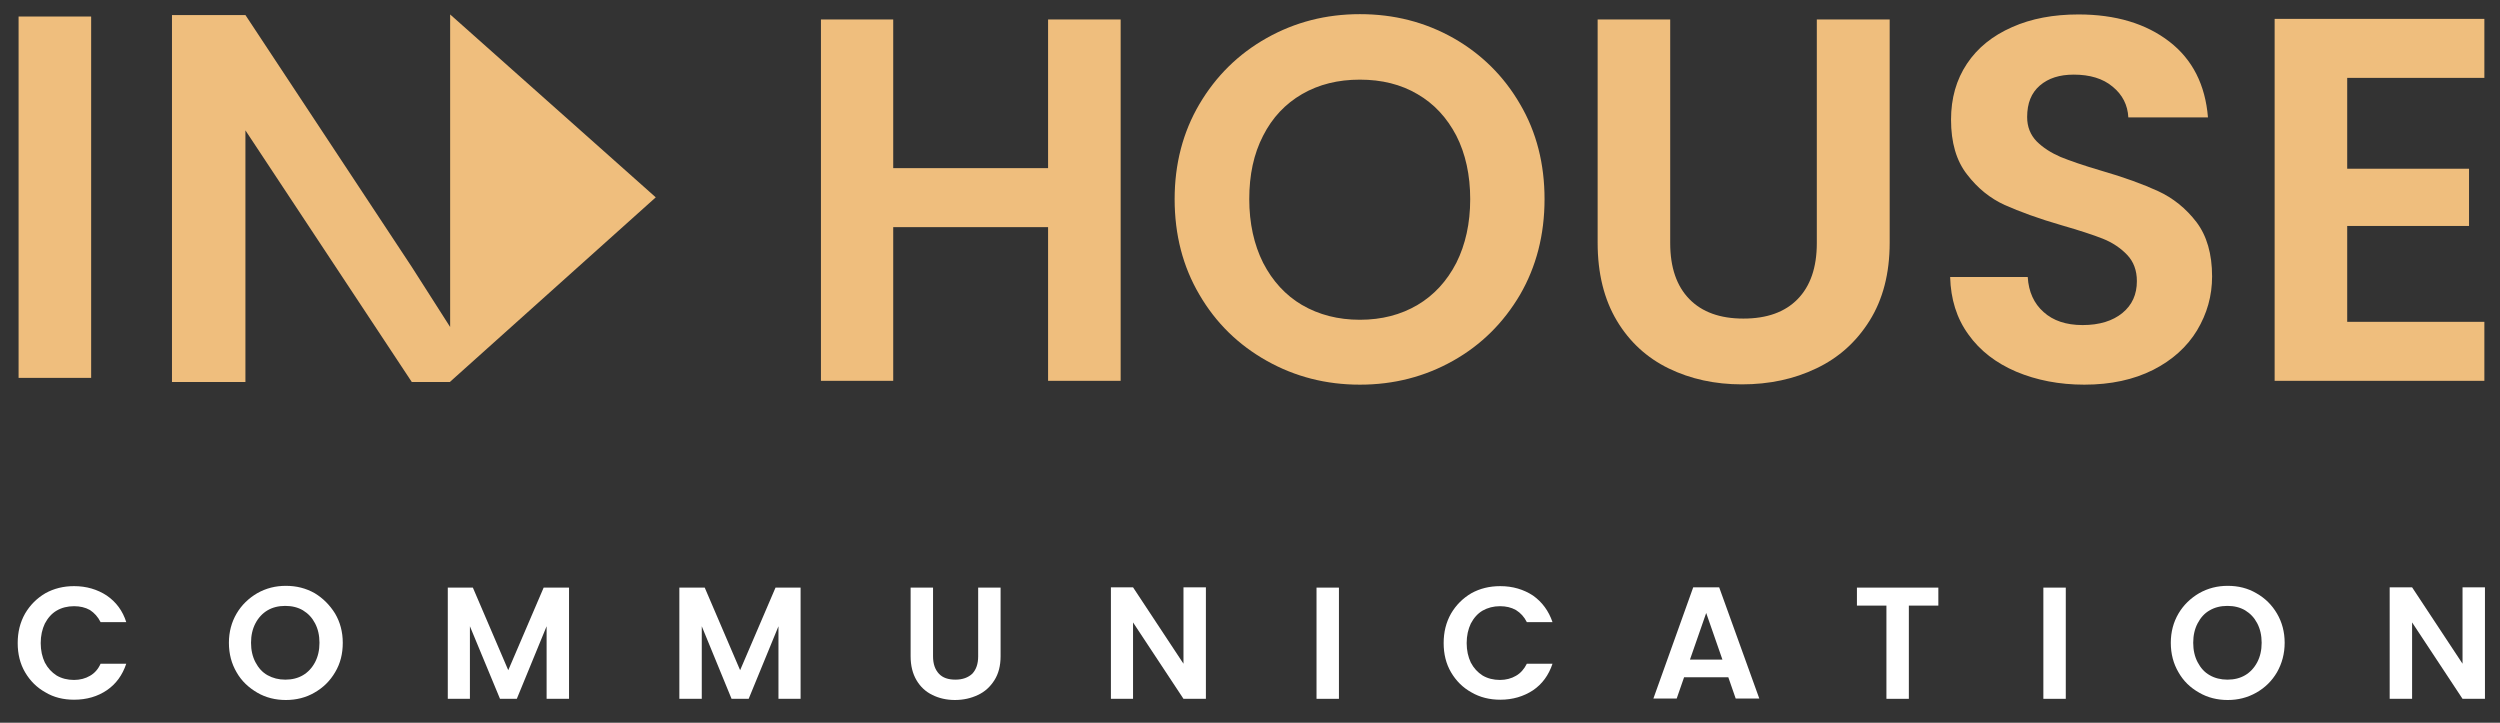
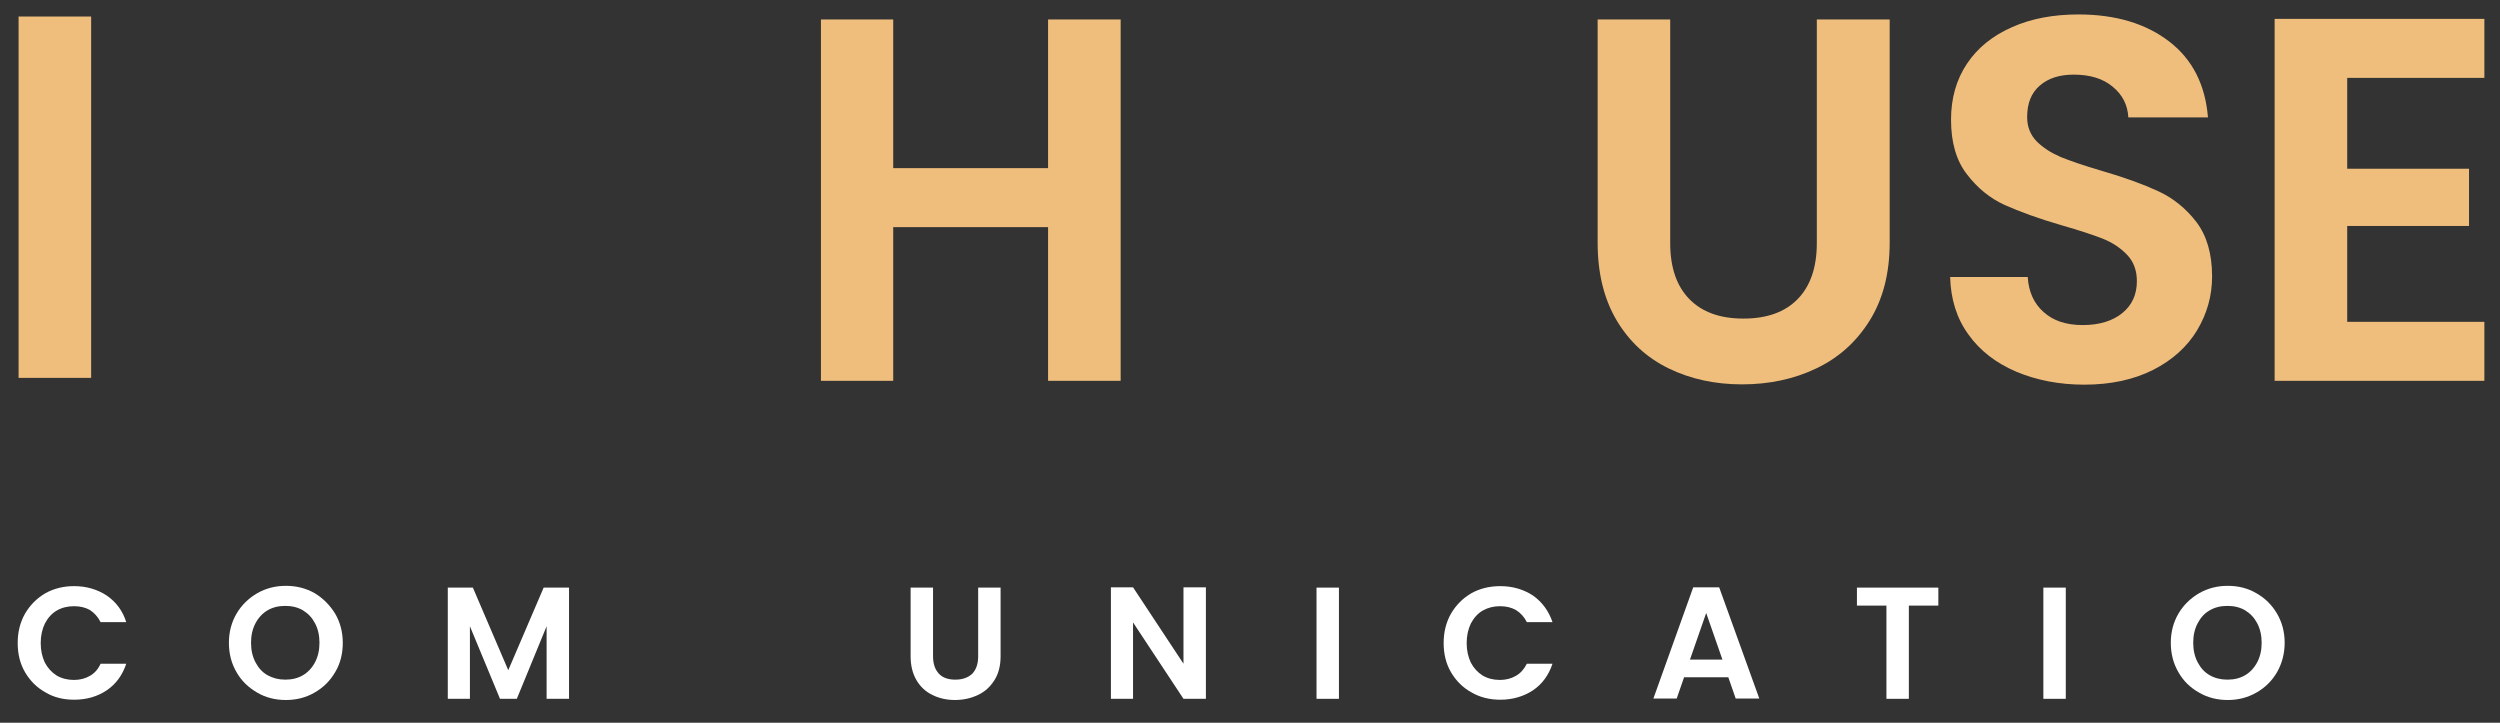
<svg xmlns="http://www.w3.org/2000/svg" version="1.1" id="Layer_1" x="0px" y="0px" viewBox="0 0 847.5 245" style="enable-background:new 0 0 847.5 245;" xml:space="preserve">
  <rect x="0" y="0" width="847.5" height="245" fill="#333333" stroke="none" />
  <style type="text/css">
	.st0{display:none;}
	.st1{display:inline;}
	.st2{display:inline;fill:#FFFFFF;}
	.st3{fill:#FFFFFF;}
	.st4{fill:#EFBE7D;}
</style>
  <g class="st0">
    <rect x="-52.1" y="-50.3" class="st1" width="974.2" height="369.1" />
    <path class="st2" d="M921.6-49.8v368.1H-51.6V-49.8H921.6 M922.6-50.8H-52.6v370.1h975.2L922.6-50.8L922.6-50.8z" />
  </g>
  <g id="XMLID_00000021087575277202909050000007212070916215635098_">
    <g>
-       <polygon class="st3" points="842.4,199.1 842.4,236.9 834.8,236.9 817.7,211 817.7,236.9 810.1,236.9 810.1,199.1 817.7,199.1     834.8,225 834.8,199.1   " />
      <polygon class="st4" points="842.2,109.1 842.2,129.1 771.1,129.1 771.1,6.4 842.2,6.4 842.2,26.4 795.7,26.4 795.7,57.2     837,57.2 837,76.6 795.7,76.6 795.7,109.1   " />
      <path class="st3" d="M771.9,208c1.7,2.9,2.6,6.2,2.6,9.9s-0.9,7-2.6,10c-1.7,2.9-4,5.2-7,6.9s-6.2,2.5-9.7,2.5s-6.8-0.8-9.7-2.5    c-3-1.7-5.3-3.9-7-6.9c-1.7-2.9-2.6-6.2-2.6-10c0-3.7,0.9-7,2.6-9.9c1.7-2.9,4.1-5.2,7-6.9c3-1.7,6.2-2.5,9.7-2.5    c3.6,0,6.8,0.8,9.7,2.5C767.9,202.8,770.2,205.1,771.9,208z M766.7,217.9c0-2.5-0.5-4.7-1.5-6.6c-1-1.9-2.3-3.3-4.1-4.4    c-1.7-1-3.7-1.5-6-1.5s-4.3,0.5-6,1.5c-1.8,1-3.1,2.5-4.1,4.4s-1.5,4.1-1.5,6.6s0.5,4.7,1.5,6.6c1,1.9,2.3,3.4,4.1,4.4    c1.7,1,3.8,1.5,6,1.5c2.3,0,4.3-0.5,6-1.5s3.1-2.5,4.1-4.4S766.7,220.4,766.7,217.9z" />
      <path class="st4" d="M749.9,93.7c0,6.6-1.7,12.6-5.1,18.3c-3.4,5.6-8.4,10.1-14.9,13.4c-6.6,3.3-14.3,5-23.3,5    c-8.5,0-16.2-1.5-23.1-4.4c-6.8-2.9-12.3-7.1-16.2-12.6c-4-5.5-6-12-6.2-19.5h26.3c0.3,5,2.1,9,5.4,11.9c3.2,2.9,7.6,4.4,13.2,4.4    c5.7,0,10.2-1.4,13.5-4.1s4.9-6.3,4.9-10.8c0-3.6-1.1-6.6-3.3-8.9s-5-4.2-8.3-5.5s-7.9-2.8-13.8-4.5c-8-2.3-14.4-4.7-19.4-6.9    c-5-2.3-9.2-5.7-12.8-10.4c-3.6-4.6-5.4-10.8-5.4-18.5c0-7.3,1.8-13.6,5.4-19c3.6-5.4,8.7-9.5,15.3-12.4c6.5-2.9,14-4.3,22.5-4.3    c12.6,0,22.9,3.1,30.8,9.2c7.9,6.1,12.2,14.7,13.1,25.7h-27c-0.2-4.2-2-7.7-5.3-10.4c-3.3-2.8-7.8-4.1-13.2-4.1    c-4.8,0-8.6,1.2-11.5,3.7s-4.3,6-4.3,10.7c0,3.3,1.1,6,3.2,8.2c2.2,2.2,4.9,3.9,8.1,5.3c3.2,1.3,7.8,2.9,13.6,4.6    c8,2.3,14.5,4.7,19.5,7c5,2.3,9.4,5.8,13,10.5C748.1,79.9,749.9,86.1,749.9,93.7z" />
      <rect x="692.7" y="199.2" class="st3" width="7.6" height="37.7" />
      <polygon class="st3" points="657.1,199.2 657.1,205.3 647.1,205.3 647.1,236.9 639.5,236.9 639.5,205.3 629.5,205.3 629.5,199.2       " />
      <path class="st4" d="M640.6,6.6v75.7c0,10.4-2.3,19.2-6.8,26.4s-10.5,12.6-18.1,16.2c-7.5,3.6-15.9,5.4-25.2,5.4    c-9.1,0-17.4-1.8-24.8-5.4c-7.4-3.6-13.3-9-17.6-16.2c-4.3-7.2-6.5-16-6.5-26.4V6.6h24.6v75.8c0,8.3,2.2,14.6,6.5,19    s10.4,6.6,18.3,6.6c8,0,14.1-2.2,18.4-6.6c4.3-4.4,6.5-10.7,6.5-19V6.6H640.6z" />
      <path class="st3" d="M582.8,199.1l13.6,37.7h-8l-2.5-7.2h-15l-2.5,7.2h-7.9l13.5-37.7H582.8z M583.9,223.6l-5.5-15.8l-5.5,15.8    H583.9z" />
      <path class="st3" d="M526.3,210.9h-8.7c-0.9-1.8-2.1-3.1-3.7-4.1c-1.6-0.9-3.4-1.3-5.4-1.3c-2.2,0-4.1,0.5-5.9,1.5    c-1.7,1-3,2.5-4,4.4c-0.9,1.9-1.4,4.1-1.4,6.6s0.5,4.7,1.4,6.6c1,1.9,2.3,3.3,4,4.4c1.7,1,3.7,1.5,5.9,1.5c2,0,3.9-0.5,5.4-1.4    c1.6-0.9,2.8-2.3,3.7-4.1h8.7c-1.3,3.9-3.5,6.9-6.6,9c-3.2,2.1-6.9,3.2-11.1,3.2c-3.6,0-6.9-0.8-9.8-2.5c-2.9-1.6-5.2-3.9-6.9-6.8    c-1.7-2.9-2.5-6.2-2.5-9.9s0.8-7,2.5-10c1.7-2.9,4-5.2,6.9-6.9c2.9-1.6,6.1-2.4,9.8-2.4c4.2,0,7.9,1.1,11.1,3.2    C522.8,204.1,525,207.1,526.3,210.9z" />
-       <path class="st4" d="M515.3,35.3c5.6,9.5,8.3,20.3,8.3,32.2c0,12.1-2.8,22.9-8.3,32.4c-5.6,9.5-13.1,17-22.7,22.4    s-20.1,8.1-31.6,8.1s-22-2.7-31.6-8.1s-17.2-12.8-22.8-22.4c-5.6-9.5-8.4-20.3-8.4-32.4c0-11.9,2.8-22.7,8.4-32.2    s13.2-17,22.8-22.4c9.6-5.4,20.1-8.1,31.6-8.1c11.6,0,22.1,2.7,31.7,8.1C502.2,18.3,509.8,25.8,515.3,35.3z M498.4,67.5    c0-8.2-1.6-15.4-4.7-21.5c-3.2-6.1-7.5-10.8-13.2-14.1c-5.6-3.3-12.1-4.9-19.5-4.9s-13.9,1.6-19.6,4.9s-10.1,8-13.2,14.1    c-3.2,6.2-4.7,13.3-4.7,21.5s1.6,15.4,4.7,21.6c3.2,6.2,7.6,11,13.2,14.3c5.7,3.3,12.2,5,19.6,5s13.9-1.7,19.5-5s10-8.1,13.2-14.3    C496.8,82.9,498.4,75.7,498.4,67.5z" />
      <rect x="446.3" y="199.2" class="st3" width="7.6" height="37.7" />
      <polygon class="st3" points="408.8,199.1 408.8,236.9 401.2,236.9 384.1,211 384.1,236.9 376.6,236.9 376.6,199.1 384.1,199.1     401.2,225 401.2,199.1   " />
      <polygon class="st4" points="379.9,6.6 379.9,129.1 355.3,129.1 355.3,77 302.8,77 302.8,129.1 278.3,129.1 278.3,6.6 302.8,6.6     302.8,57 355.3,57 355.3,6.6   " />
      <path class="st3" d="M339.2,199.2v23.3c0,3.2-0.7,5.9-2.1,8.1c-1.4,2.2-3.2,3.9-5.6,5c-2.3,1.1-4.9,1.7-7.8,1.7    c-2.8,0-5.4-0.6-7.6-1.7c-2.3-1.1-4.1-2.8-5.4-5s-2-4.9-2-8.1v-23.3h7.6v23.3c0,2.6,0.7,4.5,2,5.9s3.2,2,5.6,2s4.3-0.7,5.7-2    c1.3-1.4,2-3.3,2-5.9v-23.3H339.2z" />
-       <polygon class="st3" points="271.4,199.2 271.4,236.9 263.9,236.9 263.9,212.3 253.8,236.9 248,236.9 237.9,212.3 237.9,236.9     230.3,236.9 230.3,199.2 238.9,199.2 250.9,227.2 262.9,199.2   " />
-       <polygon class="st4" points="222.3,66.9 152.6,129.4 152.6,129.5 139.6,129.5 83.2,44.2 83.2,129.5 58.3,129.5 58.3,5.1 83.2,5.1     139.6,90.5 152.5,110.7 152.6,110.8 152.6,4.9   " />
      <polygon class="st3" points="192.9,199.2 192.9,236.9 185.3,236.9 185.3,212.3 175.2,236.9 169.5,236.9 159.3,212.3 159.3,236.9     151.8,236.9 151.8,199.2 160.3,199.2 172.3,227.2 184.3,199.2   " />
      <path class="st3" d="M113.6,208c1.7,2.9,2.6,6.2,2.6,9.9s-0.8,7-2.6,10c-1.7,2.9-4,5.2-7,6.9c-2.9,1.7-6.2,2.5-9.7,2.5    s-6.8-0.8-9.7-2.5c-2.9-1.7-5.3-3.9-7-6.9c-1.7-2.9-2.6-6.2-2.6-10c0-3.7,0.9-7,2.6-9.9s4.1-5.2,7-6.9c3-1.7,6.2-2.5,9.7-2.5    c3.6,0,6.8,0.8,9.8,2.5C109.5,202.8,111.8,205.1,113.6,208z M108.3,217.9c0-2.5-0.5-4.7-1.5-6.6s-2.3-3.3-4.1-4.4    c-1.7-1-3.7-1.5-6-1.5s-4.3,0.5-6,1.5s-3.1,2.5-4.1,4.4s-1.5,4.1-1.5,6.6s0.5,4.7,1.5,6.6c1,1.9,2.3,3.4,4.1,4.4    c1.8,1,3.8,1.5,6,1.5c2.3,0,4.3-0.5,6-1.5s3.1-2.5,4.1-4.4S108.3,220.4,108.3,217.9z" />
      <path class="st3" d="M42.8,210.9h-8.7c-0.9-1.8-2.1-3.1-3.6-4.1c-1.6-0.9-3.4-1.3-5.4-1.3c-2.2,0-4.2,0.5-5.9,1.5    c-1.7,1-3,2.5-4,4.4c-0.9,1.9-1.4,4.1-1.4,6.6s0.5,4.7,1.4,6.6c1,1.9,2.3,3.3,4,4.4c1.7,1,3.7,1.5,5.9,1.5c2,0,3.9-0.5,5.4-1.4    c1.6-0.9,2.8-2.3,3.6-4.1h8.7c-1.3,3.9-3.5,6.9-6.6,9s-6.8,3.2-11.1,3.2c-3.6,0-6.9-0.8-9.7-2.5c-2.9-1.6-5.2-3.9-6.9-6.8    C6.8,225,6,221.7,6,218s0.8-7,2.5-10c1.7-2.9,4-5.2,6.9-6.9c2.9-1.6,6.1-2.4,9.7-2.4c4.2,0,7.9,1.1,11.1,3.2    C39.4,204.1,41.6,207.1,42.8,210.9z" />
      <rect x="6.3" y="5.6" class="st4" width="24.6" height="122.5" />
    </g>
  </g>
</svg>